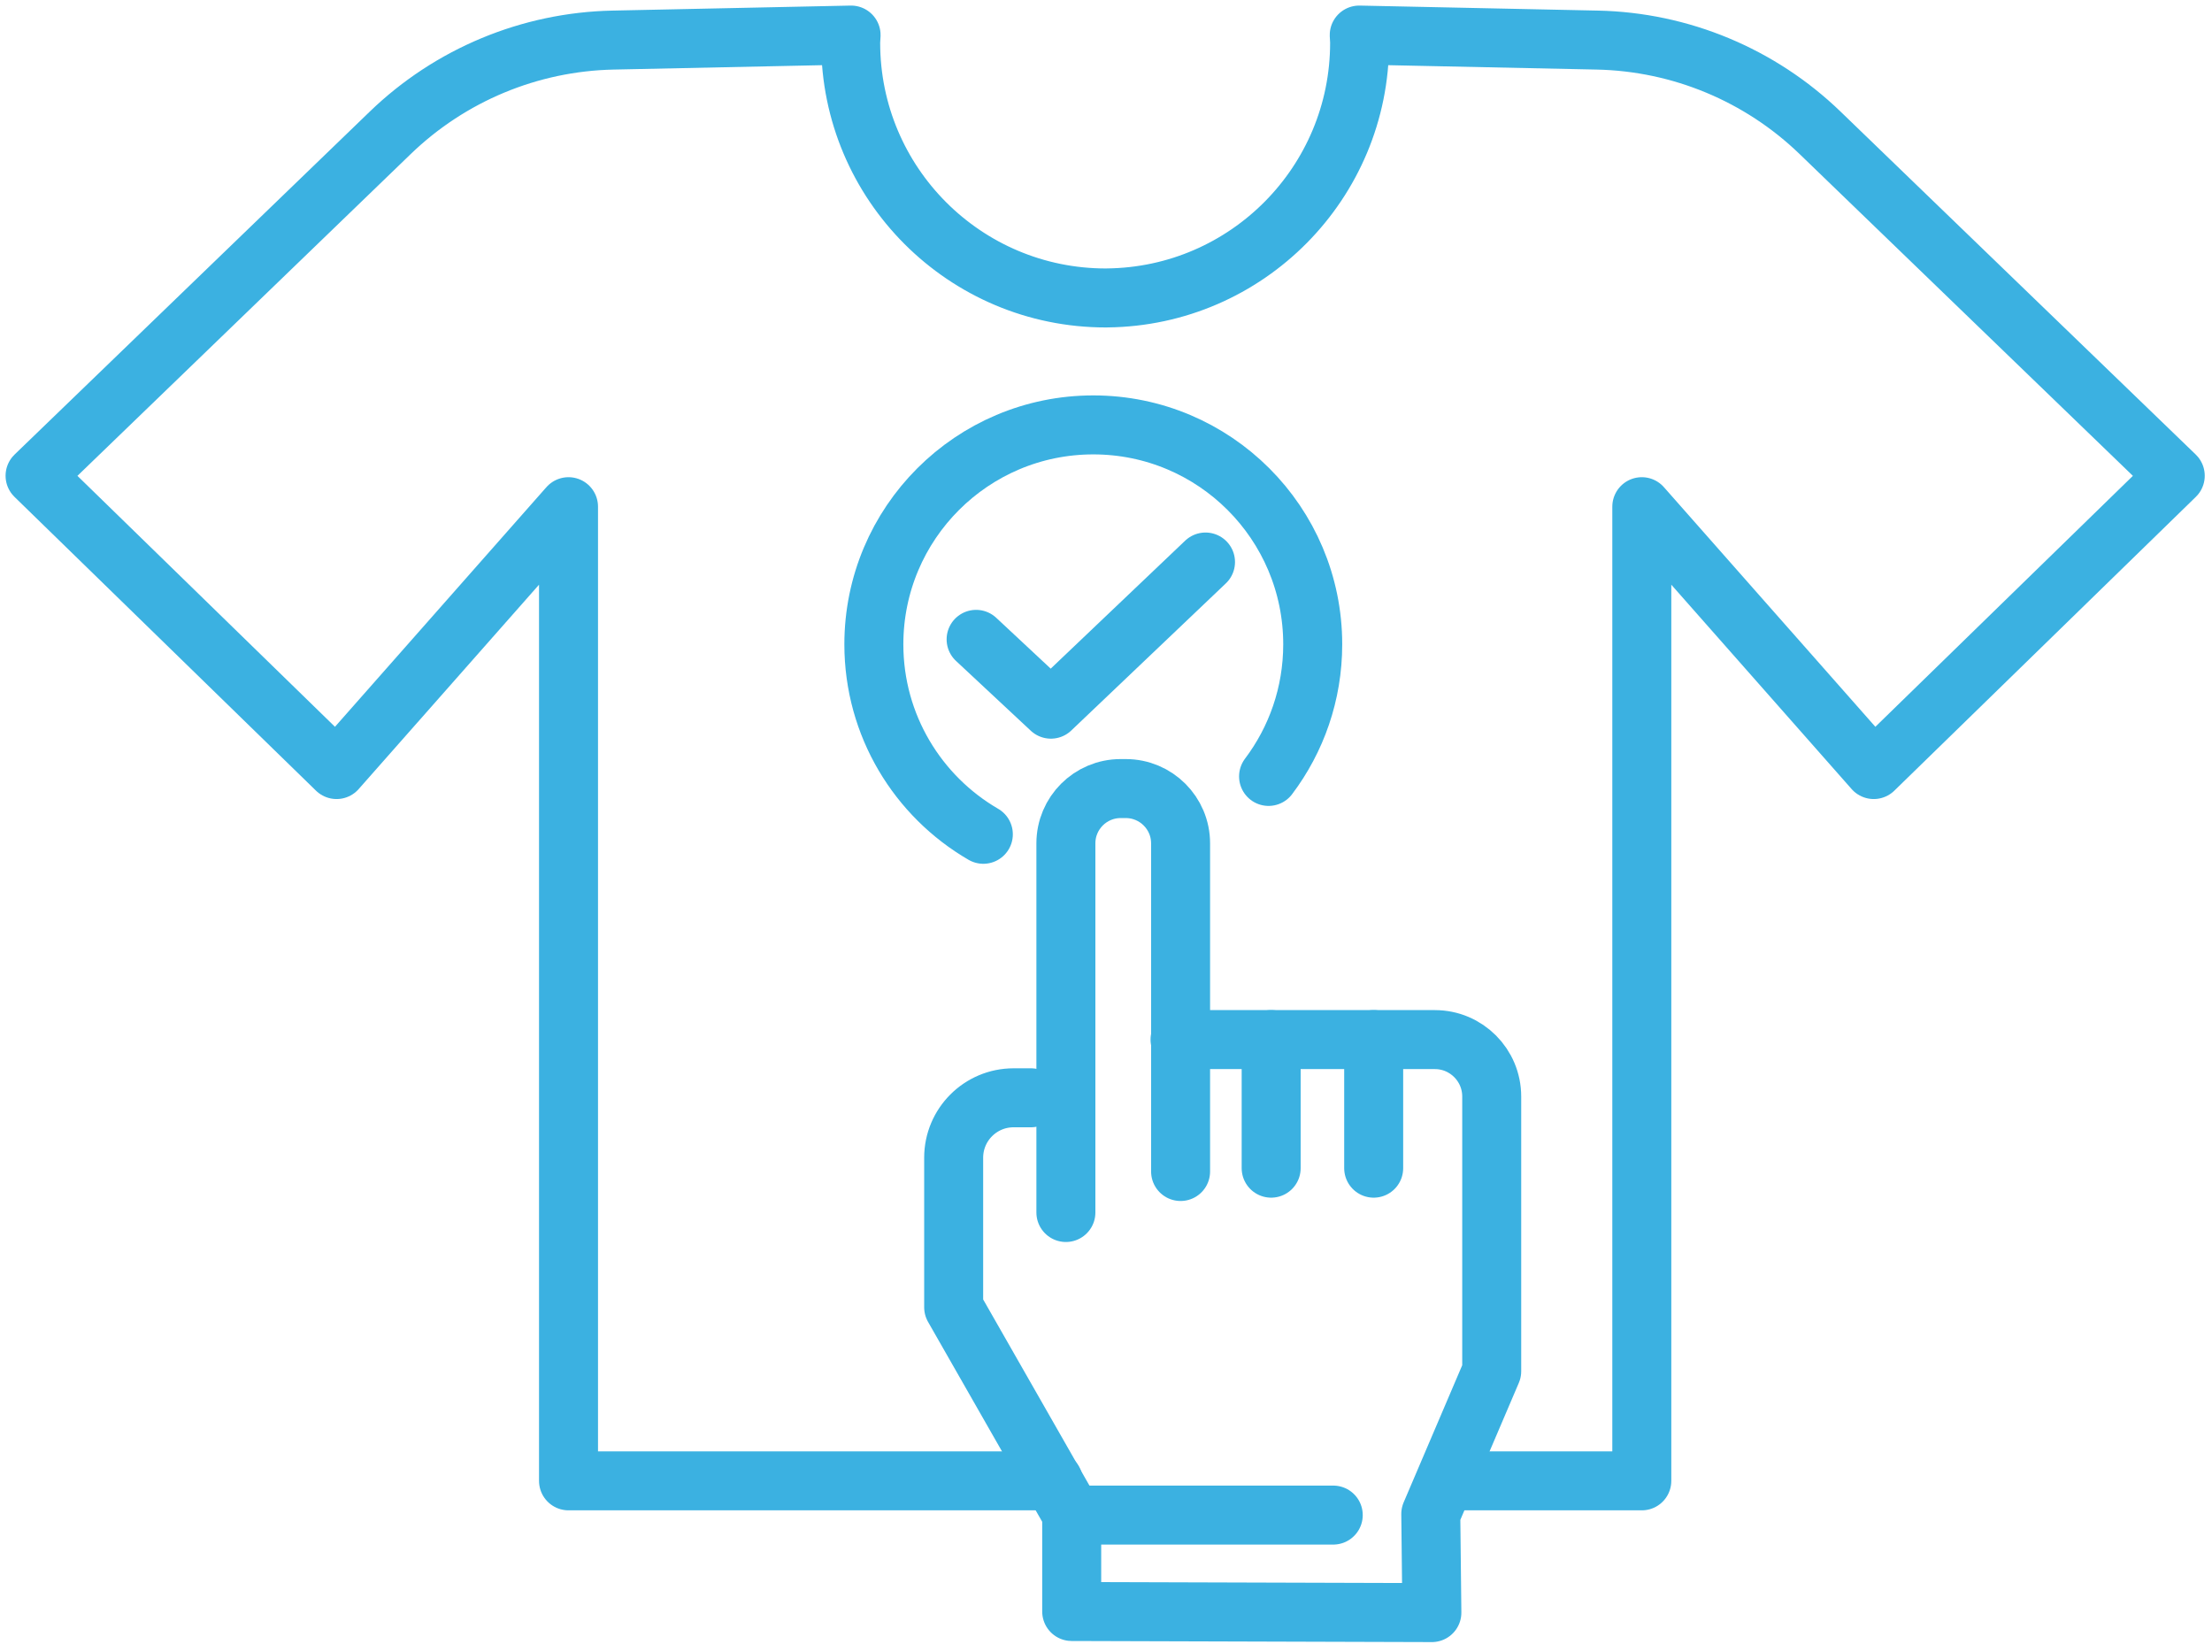
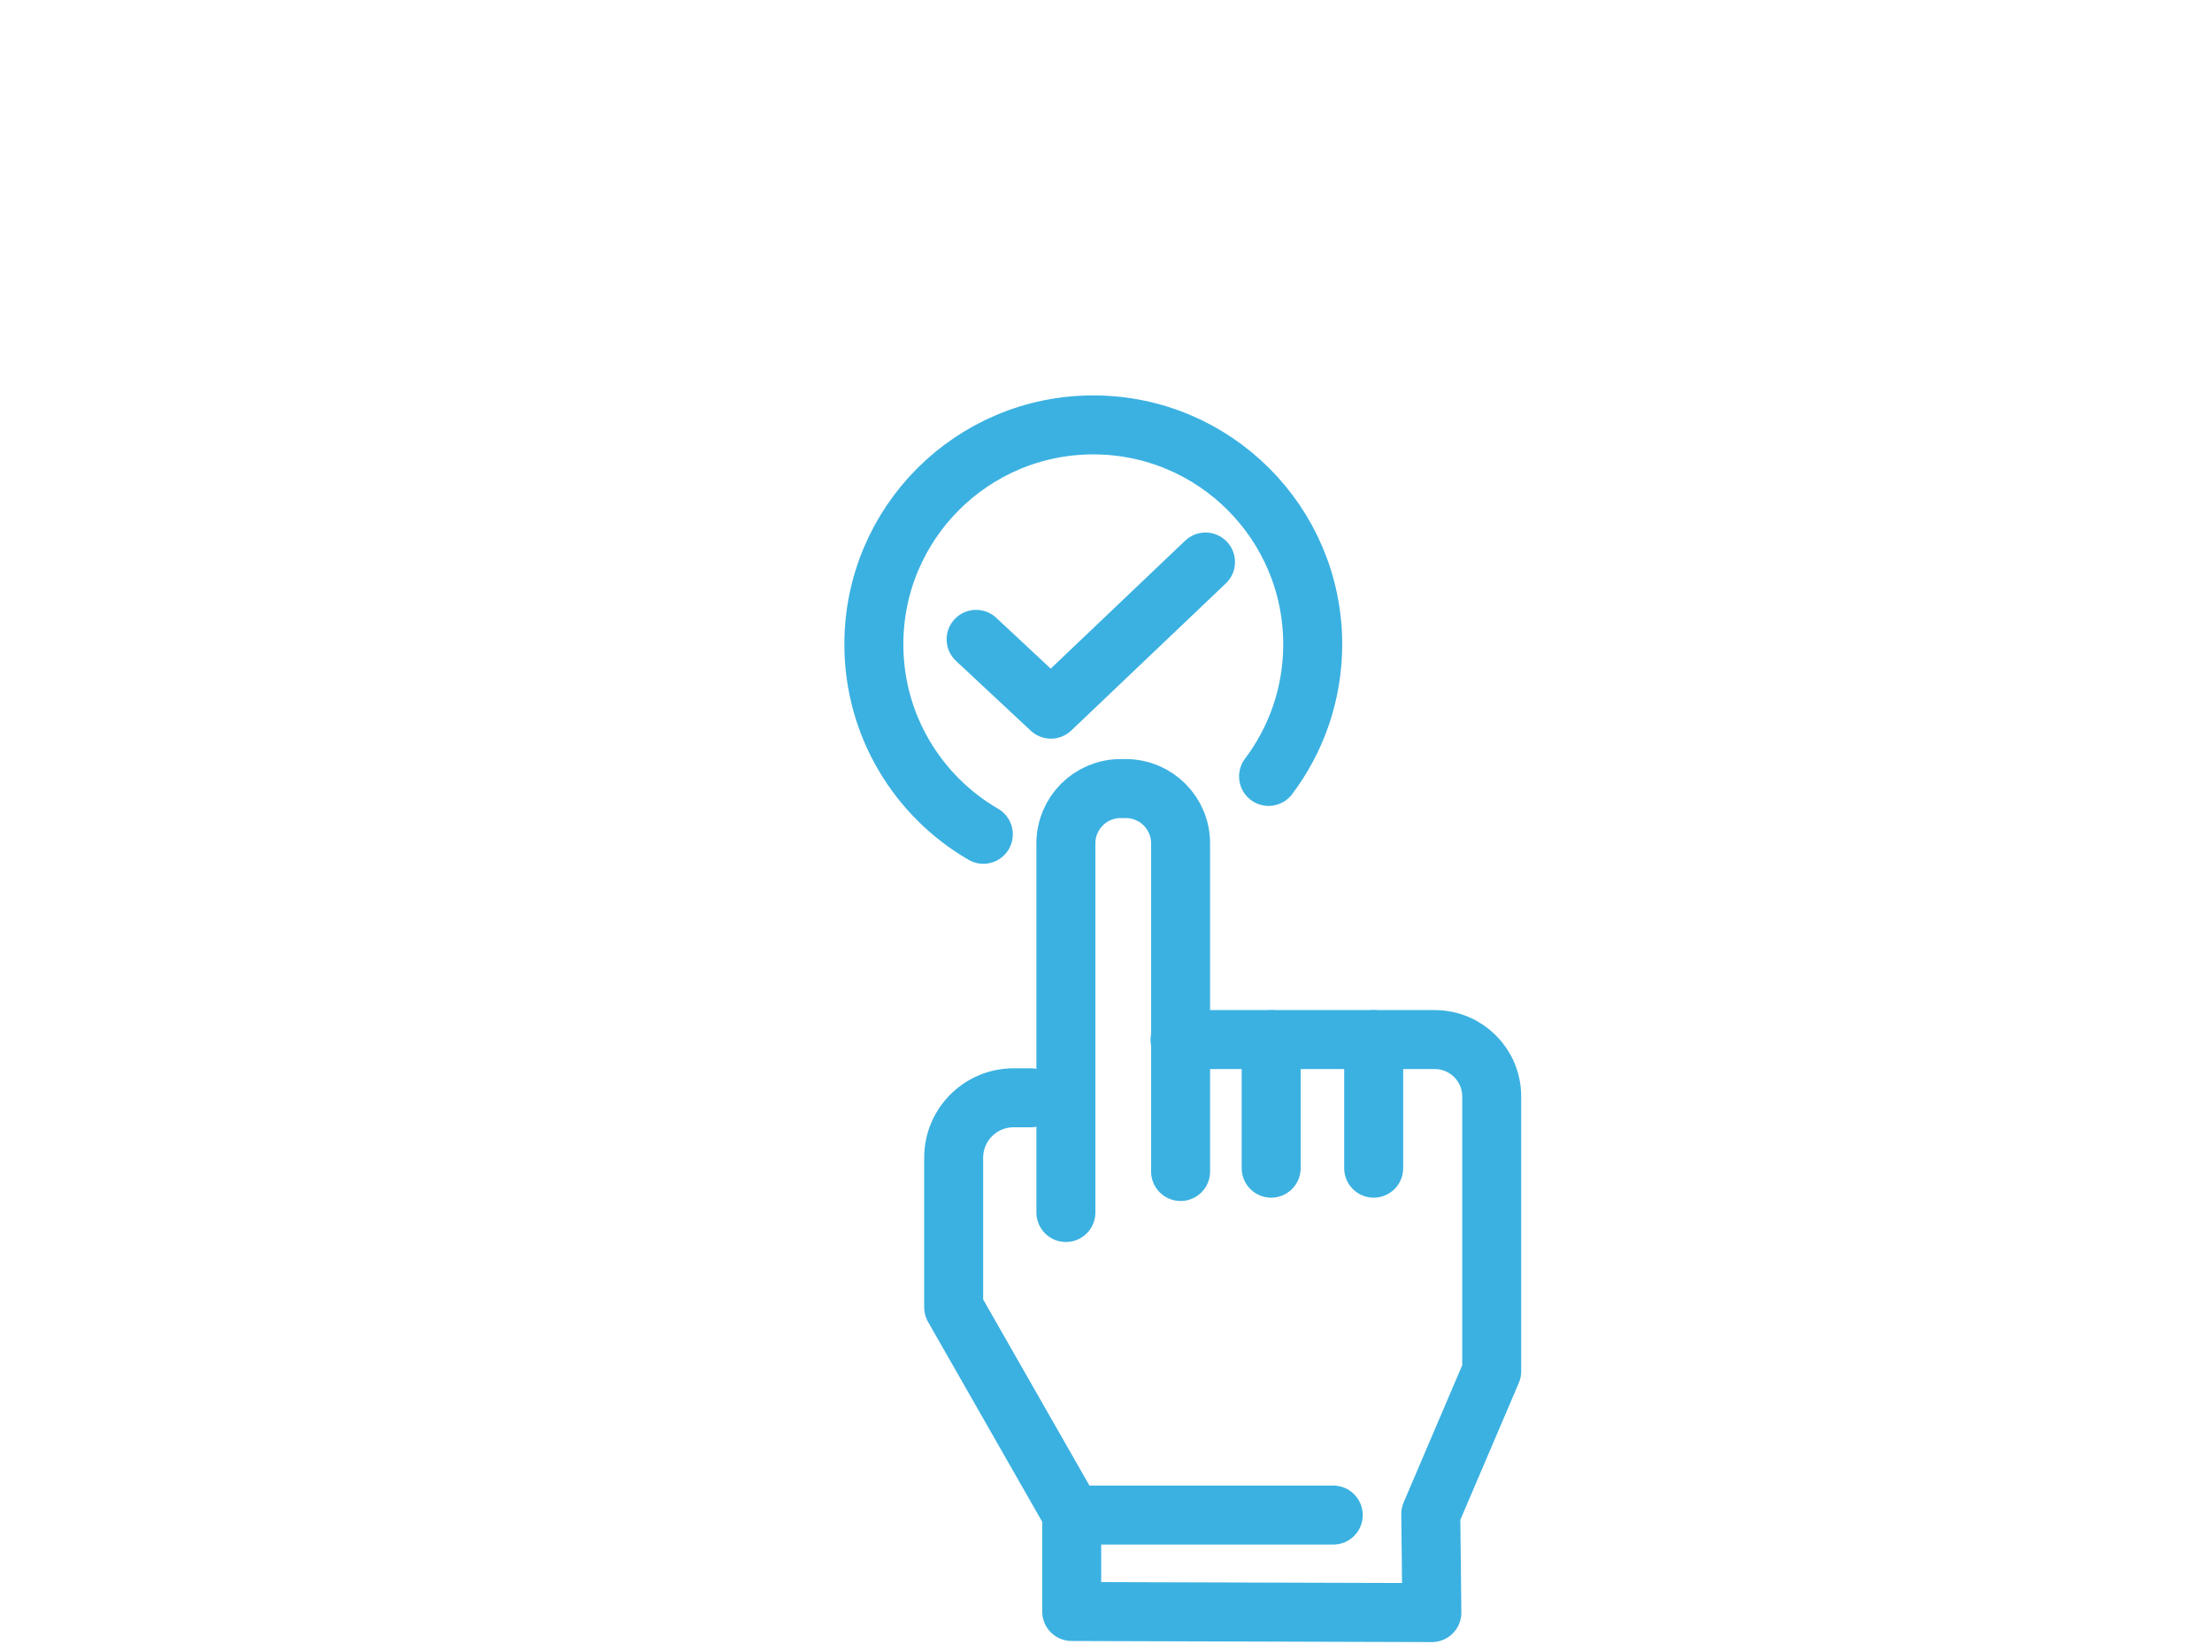
<svg xmlns="http://www.w3.org/2000/svg" width="75px" height="56px" viewBox="0 0 75 56" version="1.1">
  <title>Group 17</title>
  <g id="Page-1" stroke="none" stroke-width="1" fill="none" fill-rule="evenodd" stroke-linecap="round" stroke-linejoin="round">
    <g id="Burgia_LP" transform="translate(-740, -1059)" stroke="#3BB1E1" stroke-width="2">
      <g id="Group-17" transform="translate(741, 1060)">
        <path d="M32.341,27.286 C30.122,25.998 28.629,23.596 28.629,20.846 C28.629,16.736 31.96,13.406 36.069,13.406 C40.179,13.406 43.509,16.736 43.509,20.846 C43.509,22.527 42.952,24.078 42.012,25.324" id="Stroke-1" />
        <polyline id="Stroke-3" points="32.096 20.677 34.632 23.044 39.874 18.055" />
        <path d="M35.14,40.109 L35.14,27.593 C35.14,26.568 35.971,25.736 36.997,25.736 L37.171,25.736 C38.197,25.736 39.029,26.568 39.029,27.593 L39.029,38.719" id="Stroke-5" />
        <path d="M39.011,34.247 L47.65,34.247 C48.715,34.247 49.578,35.111 49.578,36.176 L49.578,45.492 L47.512,50.33 L47.549,53.674 L35.337,53.637 L35.337,50.33 L31.335,43.322 L31.335,38.252 C31.335,37.13 32.244,36.22 33.367,36.22 L33.954,36.22" id="Stroke-7" />
        <line x1="35.374" y1="50.368" x2="44.205" y2="50.368" id="Stroke-9" />
        <line x1="42.1" y1="34.247" x2="42.1" y2="38.606" id="Stroke-11" />
        <line x1="45.576" y1="34.247" x2="45.576" y2="38.606" id="Stroke-13" />
-         <path d="M34.712,49.207 L18.276,49.207 L18.276,16.179 L10.412,25.091 L0.189,15.13 L12.232,3.503 C14.264,1.541 16.961,0.418 19.785,0.359 L27.857,0.189 C27.854,0.277 27.843,0.363 27.843,0.452 C27.843,5.229 31.717,9.102 36.494,9.102 L36.543,9.101 C41.277,9.051 45.099,5.197 45.099,0.452 C45.099,0.363 45.089,0.277 45.086,0.189 L53.158,0.359 C55.982,0.418 58.679,1.541 60.711,3.503 L72.754,15.13 L62.531,25.091 L54.667,16.179 L54.667,49.207 L48.058,49.207" id="Stroke-15" />
      </g>
    </g>
  </g>
</svg>